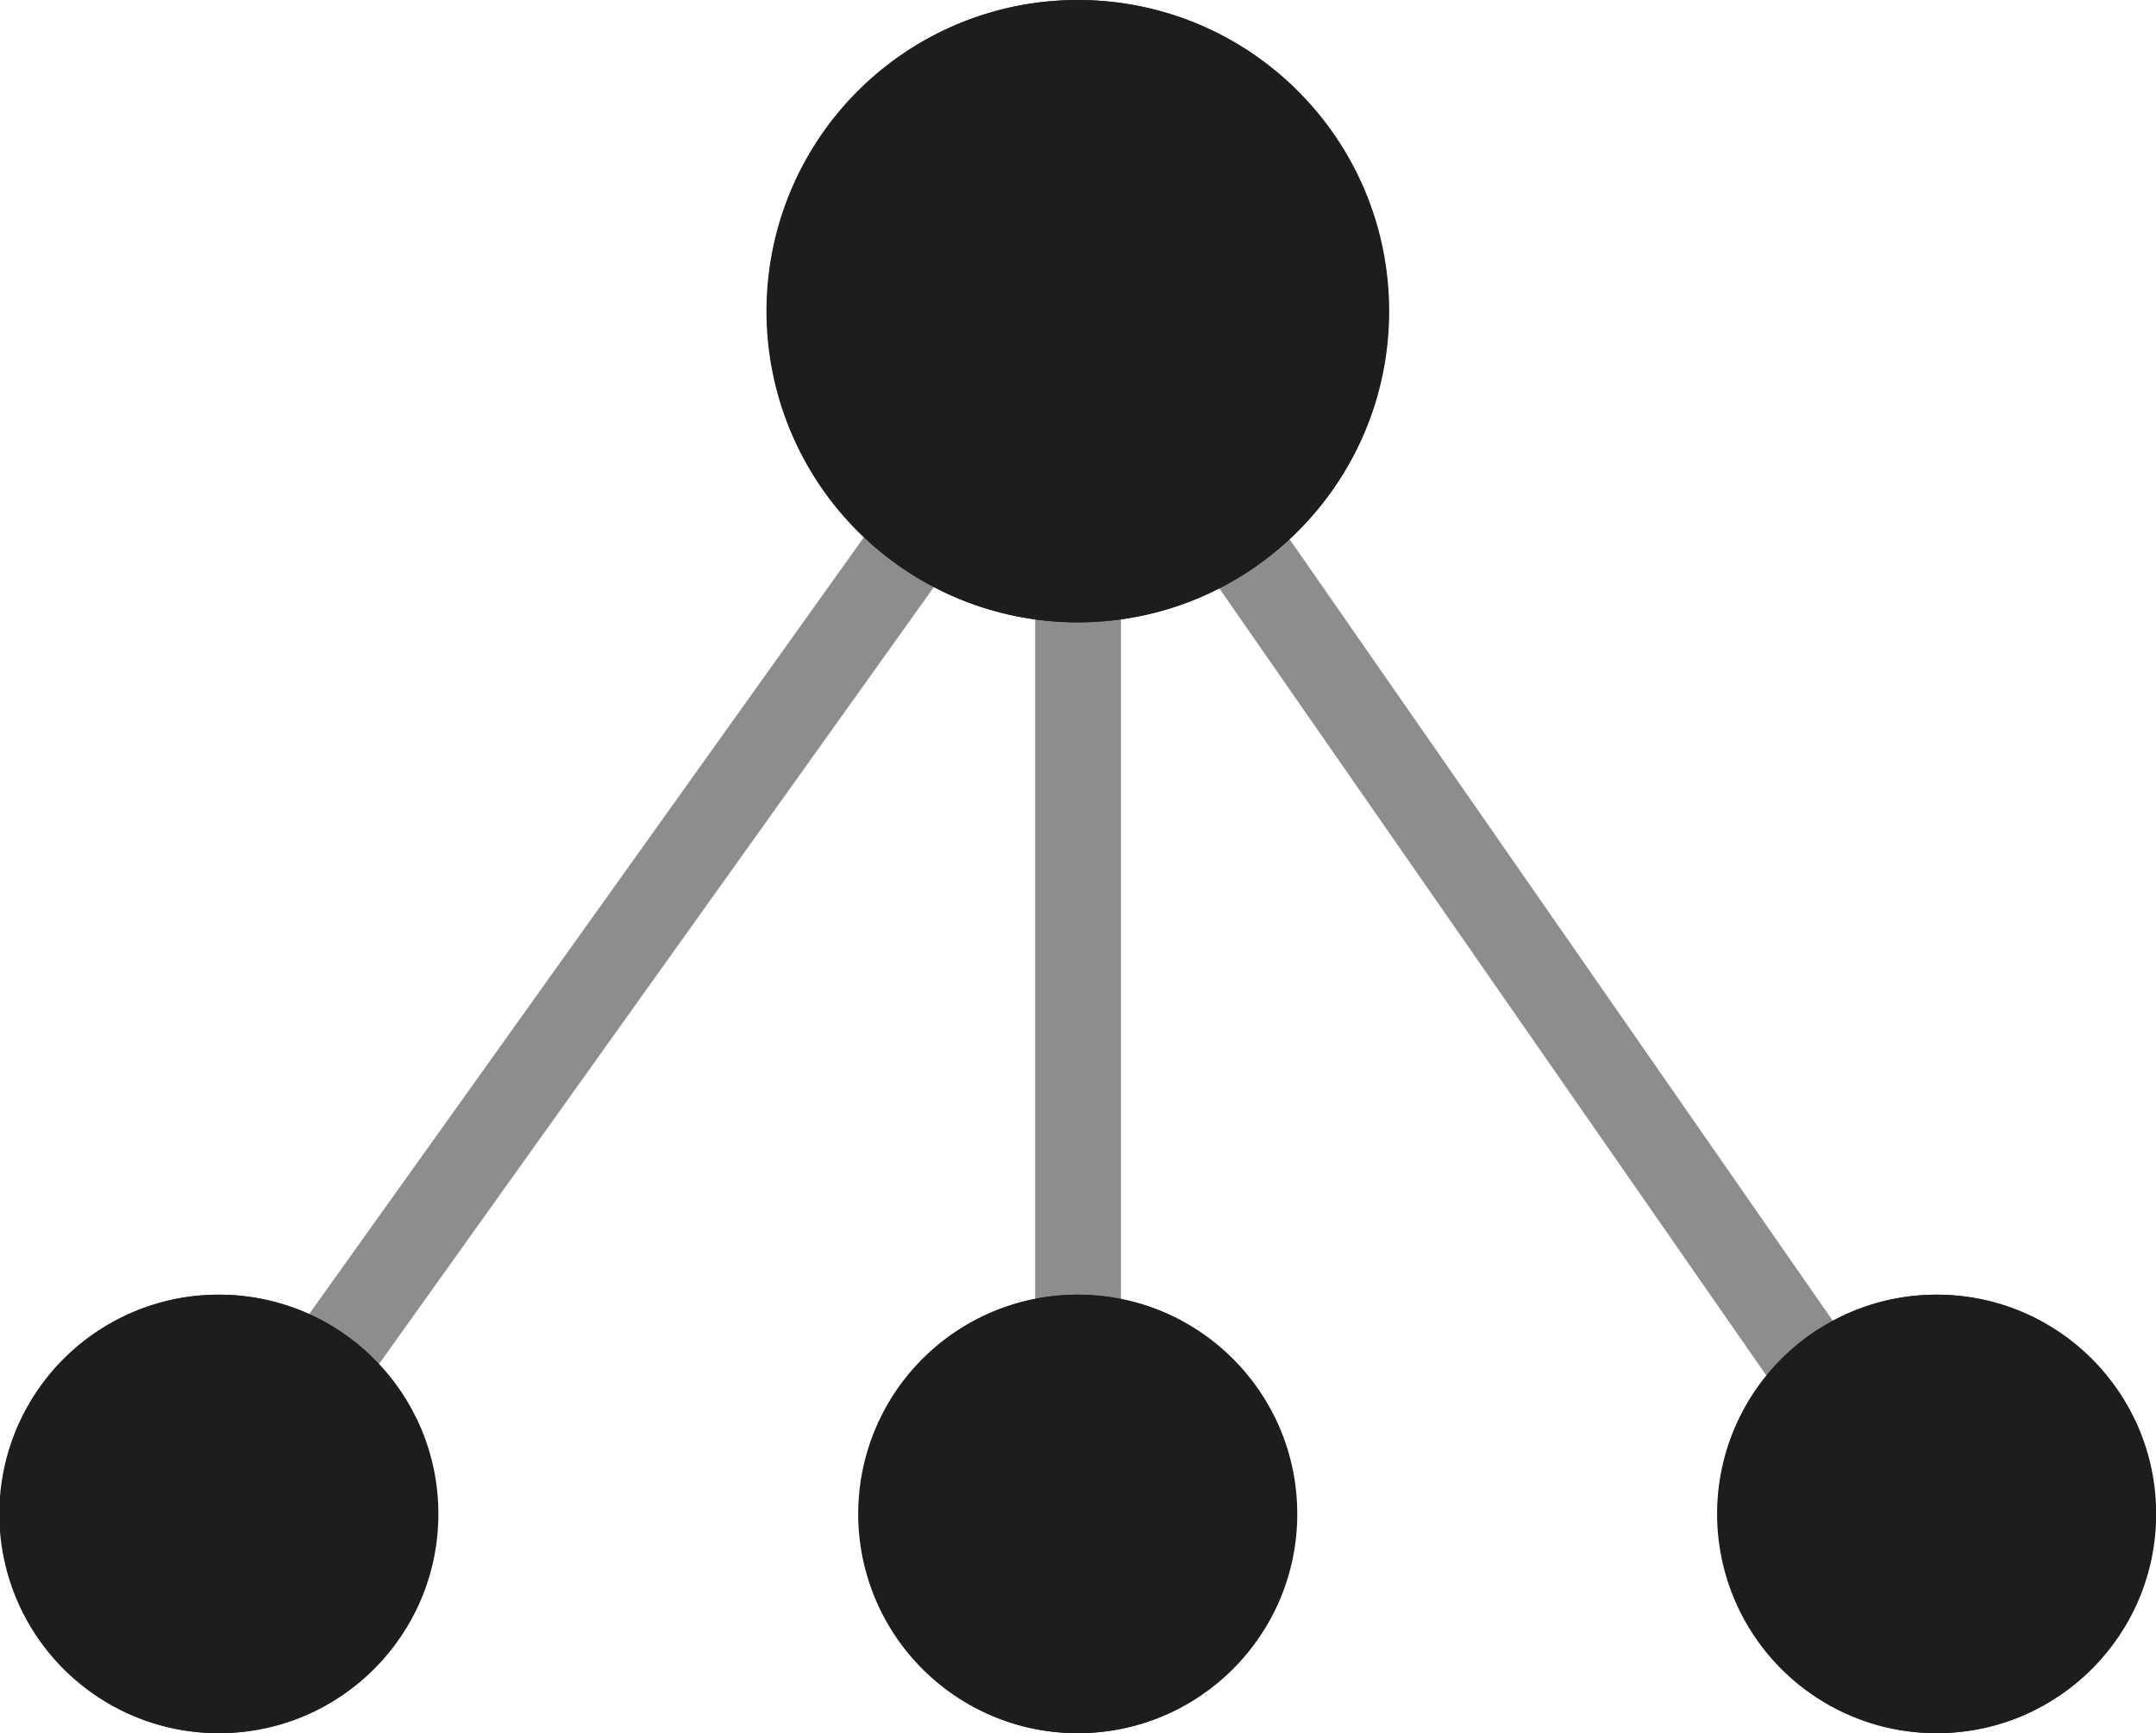
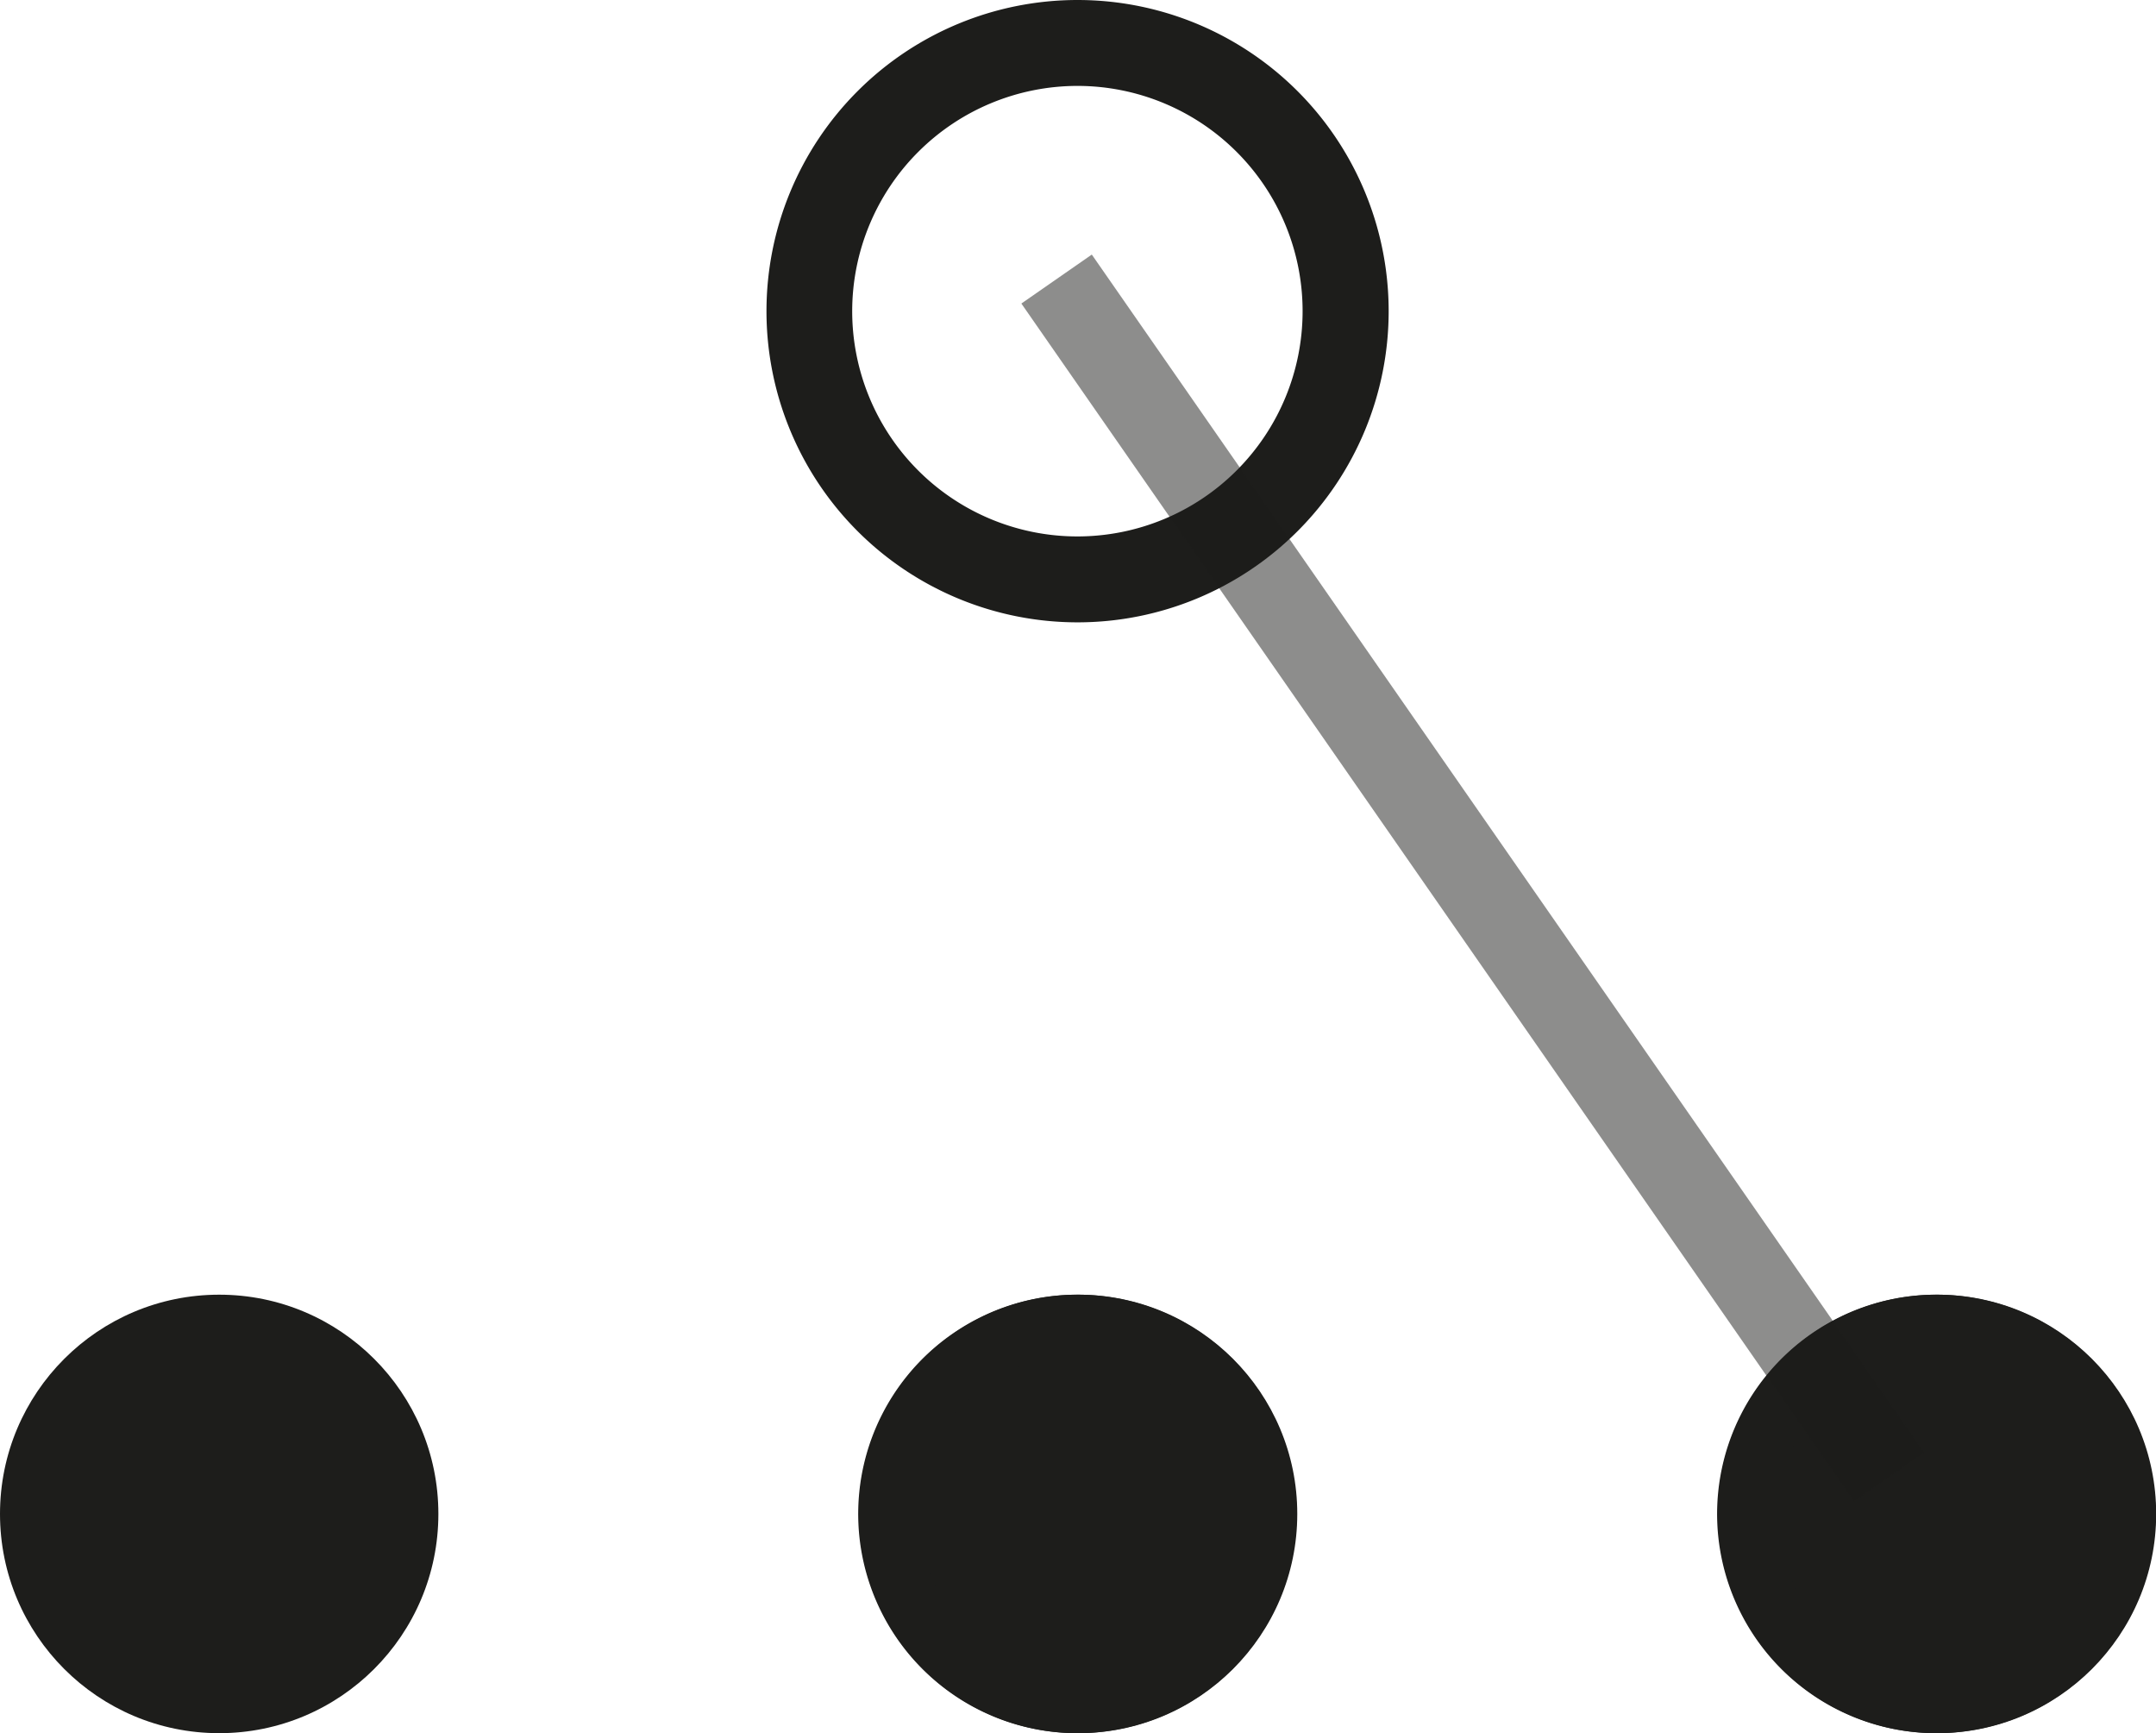
<svg xmlns="http://www.w3.org/2000/svg" id="Ebene_1" data-name="Ebene 1" viewBox="0 0 125.51 100.87">
-   <circle cx="62.76" cy="18.11" r="18.11" style="fill:#1d1d1b" />
  <path d="M503,197.51a13.11,13.11,0,1,1-13.12,13.11A13.12,13.12,0,0,1,503,197.51m0-5a18.11,18.11,0,1,0,18.11,18.11A18.11,18.11,0,0,0,503,192.51Z" transform="translate(-440.27 -192.51)" style="fill:#1d1d1b" />
  <circle cx="12.76" cy="88.11" r="12.76" style="fill:#1d1d1b" />
-   <path d="M453,271.38a9.24,9.24,0,1,1-9.24,9.24,9.25,9.25,0,0,1,9.24-9.24m0-3.52a12.76,12.76,0,1,0,12.75,12.76A12.76,12.76,0,0,0,453,267.86Z" transform="translate(-440.27 -192.51)" style="fill:#1d1d1b" />
  <circle cx="62.76" cy="88.11" r="12.76" style="fill:#1d1d1b" />
  <path d="M503,271.38a9.24,9.24,0,1,1-9.24,9.24,9.25,9.25,0,0,1,9.24-9.24m0-3.52a12.76,12.76,0,1,0,12.75,12.76A12.76,12.76,0,0,0,503,267.86Z" transform="translate(-440.27 -192.51)" style="fill:#1d1d1b" />
  <circle cx="112.76" cy="88.11" r="12.76" style="fill:#1d1d1b" />
  <path d="M553,271.38a9.24,9.24,0,1,1-9.24,9.24,9.25,9.25,0,0,1,9.24-9.24m0-3.52a12.76,12.76,0,1,0,12.75,12.76A12.76,12.76,0,0,0,553,267.86Z" transform="translate(-440.27 -192.51)" style="fill:#1d1d1b" />
-   <rect x="60.26" y="18.11" width="5" height="70" style="fill:#1d1d1b;opacity:0.5" />
  <rect x="524.66" y="203.1" width="5" height="85.03" transform="matrix(0.82, -0.57, 0.57, 0.82, -486.53, 150.18)" style="fill:#1d1d1b;opacity:0.5" />
-   <rect x="435.02" y="243.12" width="86.02" height="5" transform="translate(-439.97 299.32) rotate(-54.46)" style="fill:#1d1d1b;opacity:0.5" />
</svg>